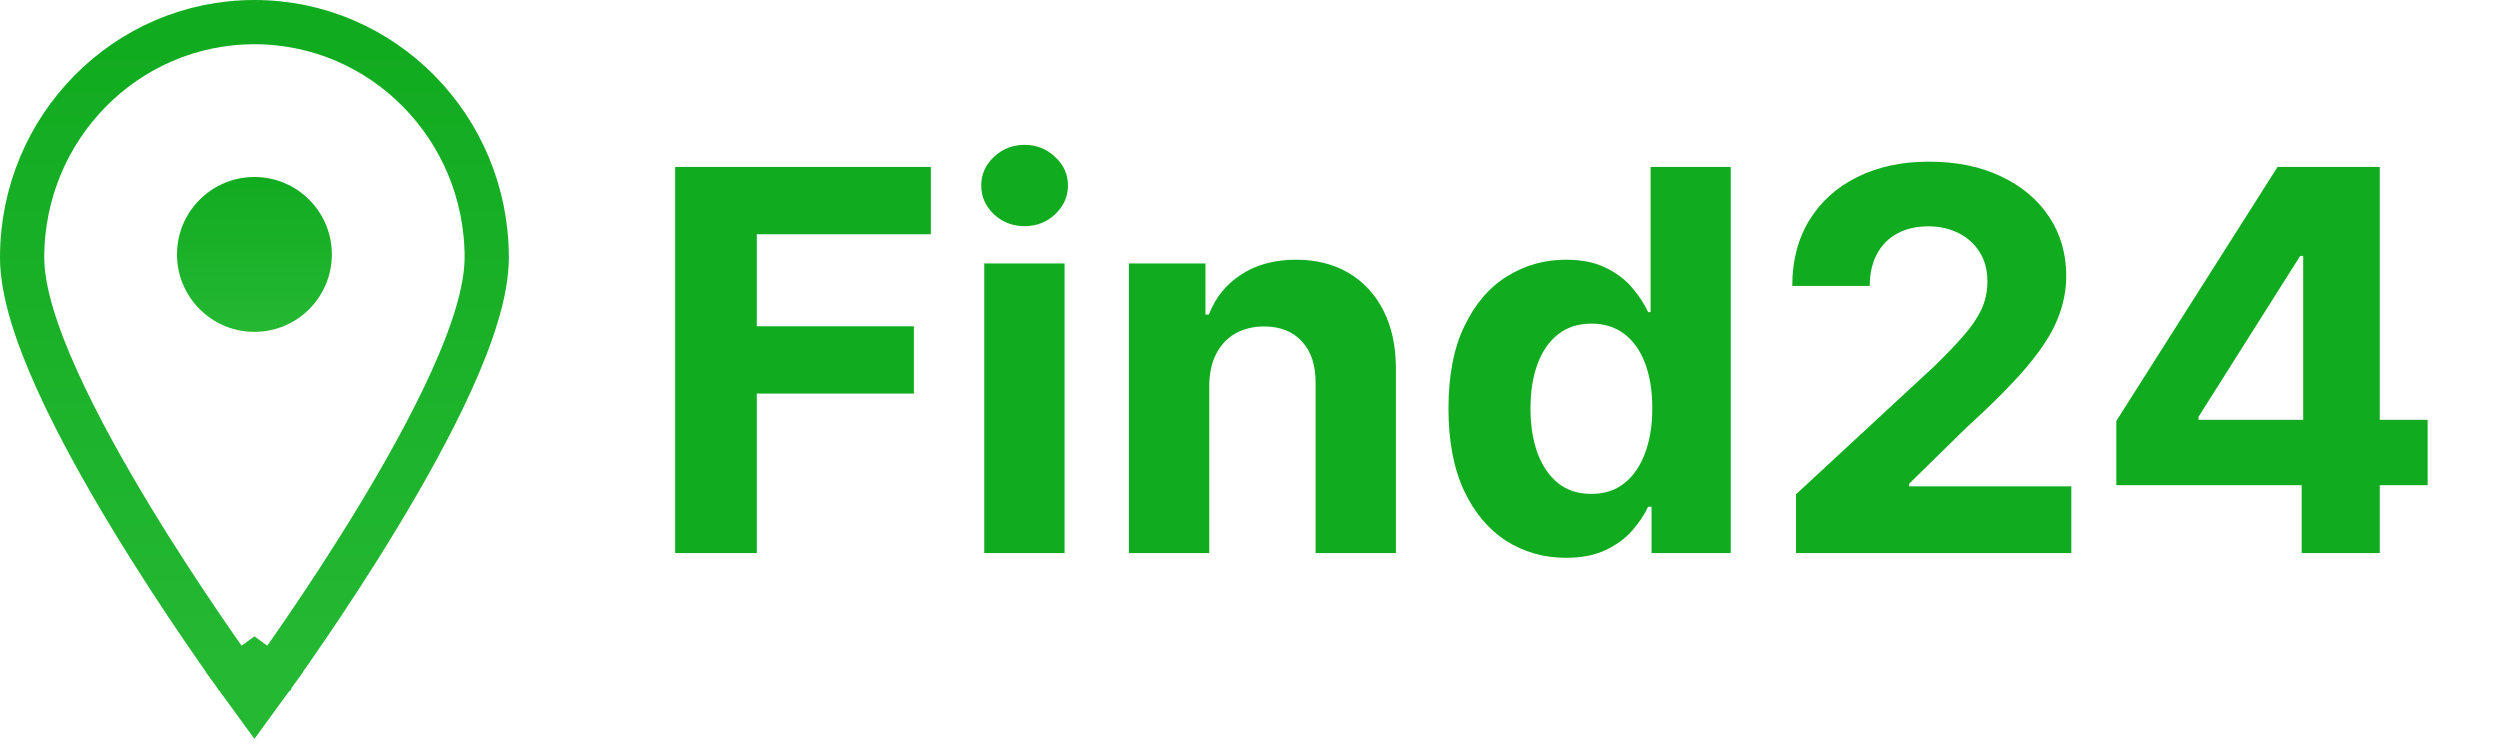
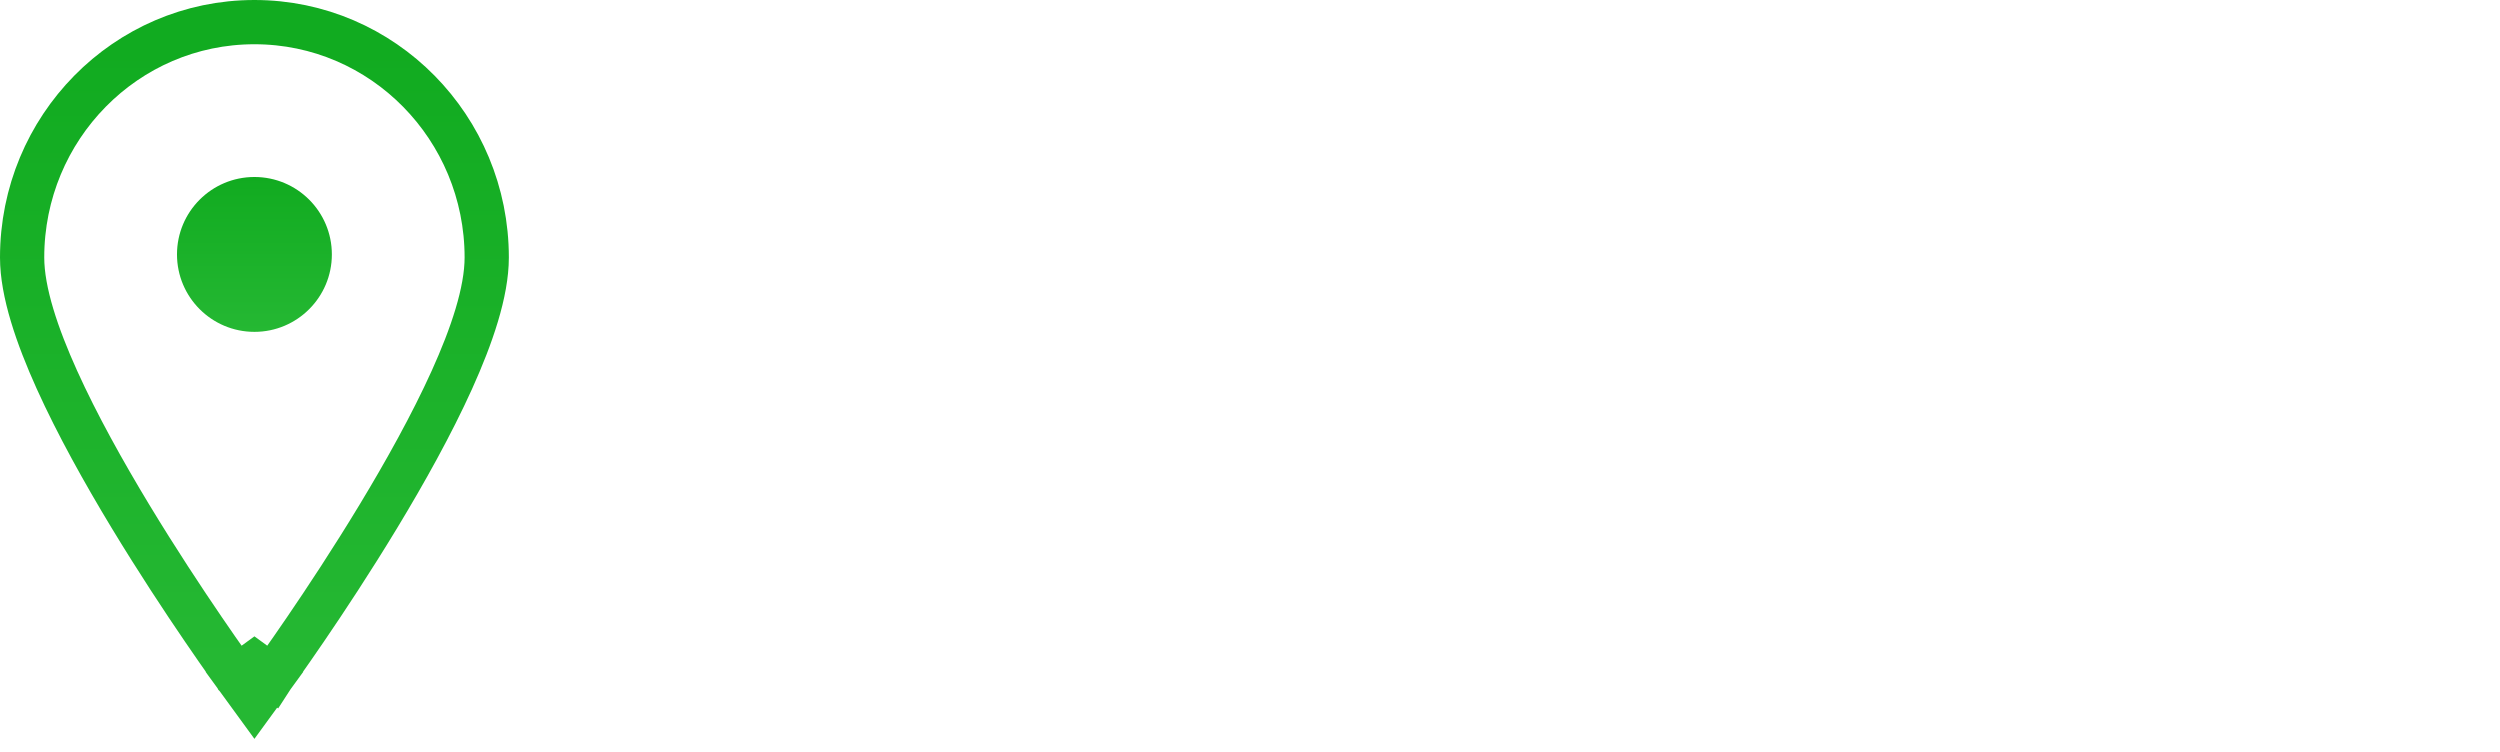
<svg xmlns="http://www.w3.org/2000/svg" width="113" height="34" viewBox="0 0 113 34" fill="none">
-   <path d="M11.5 30L10.692 30.589L11.5 31.698L12.308 30.589L11.5 30ZM11.5 30C12.308 30.589 12.308 30.589 12.308 30.589L12.309 30.588L12.31 30.586L12.316 30.578L12.337 30.549L12.419 30.436C12.489 30.337 12.593 30.193 12.724 30.007C12.987 29.636 13.361 29.102 13.81 28.443C14.708 27.128 15.906 25.316 17.105 23.334C18.303 21.355 19.513 19.188 20.427 17.166C21.323 15.182 22 13.2 22 11.639C22 5.777 17.313 1 11.5 1C5.687 1 1 5.777 1 11.639C1 13.2 1.677 15.182 2.573 17.166C3.487 19.188 4.697 21.355 5.894 23.334C7.094 25.316 8.292 27.128 9.19 28.443C9.639 29.102 10.013 29.636 10.276 30.007C10.407 30.193 10.511 30.337 10.581 30.436L10.663 30.549L10.684 30.578L10.69 30.586L10.691 30.588L10.692 30.589C10.692 30.589 10.692 30.589 11.5 30Z" stroke="url(#paint0_linear_989_5299)" stroke-width="2" />
+   <path d="M11.5 30L10.692 30.589L11.5 31.698L12.308 30.589L11.5 30ZM11.5 30C12.308 30.589 12.308 30.589 12.308 30.589L12.31 30.586L12.316 30.578L12.337 30.549L12.419 30.436C12.489 30.337 12.593 30.193 12.724 30.007C12.987 29.636 13.361 29.102 13.81 28.443C14.708 27.128 15.906 25.316 17.105 23.334C18.303 21.355 19.513 19.188 20.427 17.166C21.323 15.182 22 13.2 22 11.639C22 5.777 17.313 1 11.5 1C5.687 1 1 5.777 1 11.639C1 13.2 1.677 15.182 2.573 17.166C3.487 19.188 4.697 21.355 5.894 23.334C7.094 25.316 8.292 27.128 9.19 28.443C9.639 29.102 10.013 29.636 10.276 30.007C10.407 30.193 10.511 30.337 10.581 30.436L10.663 30.549L10.684 30.578L10.69 30.586L10.691 30.588L10.692 30.589C10.692 30.589 10.692 30.589 11.5 30Z" stroke="url(#paint0_linear_989_5299)" stroke-width="2" />
  <circle cx="11.5" cy="11.5" r="3.5" fill="url(#paint1_linear_989_5299)" />
-   <path d="M30.517 25V7.545H42.074V10.588H34.207V14.747H41.307V17.79H34.207V25H30.517ZM44.488 25V11.909H48.119V25H44.488ZM46.312 10.222C45.772 10.222 45.309 10.043 44.923 9.685C44.542 9.321 44.352 8.886 44.352 8.381C44.352 7.881 44.542 7.452 44.923 7.094C45.309 6.73 45.772 6.548 46.312 6.548C46.852 6.548 47.312 6.73 47.693 7.094C48.079 7.452 48.272 7.881 48.272 8.381C48.272 8.886 48.079 9.321 47.693 9.685C47.312 10.043 46.852 10.222 46.312 10.222ZM54.658 17.432V25H51.027V11.909H54.487V14.219H54.641C54.93 13.457 55.416 12.855 56.098 12.412C56.78 11.963 57.606 11.739 58.578 11.739C59.487 11.739 60.28 11.938 60.956 12.335C61.632 12.733 62.158 13.301 62.533 14.04C62.908 14.773 63.095 15.648 63.095 16.665V25H59.465V17.312C59.47 16.511 59.266 15.886 58.851 15.438C58.436 14.983 57.865 14.756 57.138 14.756C56.649 14.756 56.217 14.861 55.842 15.071C55.473 15.281 55.183 15.588 54.973 15.992C54.769 16.389 54.663 16.869 54.658 17.432ZM70.781 25.213C69.786 25.213 68.886 24.957 68.079 24.446C67.278 23.929 66.641 23.171 66.17 22.171C65.704 21.165 65.471 19.932 65.471 18.472C65.471 16.972 65.712 15.724 66.195 14.73C66.678 13.73 67.32 12.983 68.121 12.489C68.928 11.989 69.812 11.739 70.772 11.739C71.505 11.739 72.116 11.864 72.604 12.114C73.099 12.358 73.496 12.665 73.798 13.034C74.104 13.398 74.337 13.756 74.496 14.108H74.607V7.545H78.229V25H74.65V22.903H74.496C74.326 23.267 74.085 23.628 73.772 23.986C73.465 24.338 73.065 24.631 72.57 24.864C72.082 25.097 71.485 25.213 70.781 25.213ZM71.931 22.324C72.516 22.324 73.011 22.165 73.414 21.847C73.823 21.523 74.136 21.071 74.352 20.491C74.573 19.912 74.684 19.233 74.684 18.454C74.684 17.676 74.576 17 74.36 16.426C74.144 15.852 73.832 15.409 73.423 15.097C73.013 14.784 72.516 14.628 71.931 14.628C71.335 14.628 70.832 14.79 70.423 15.114C70.013 15.438 69.704 15.886 69.494 16.46C69.283 17.034 69.178 17.699 69.178 18.454C69.178 19.216 69.283 19.889 69.494 20.474C69.71 21.054 70.019 21.509 70.423 21.838C70.832 22.162 71.335 22.324 71.931 22.324ZM81.18 25V22.341L87.394 16.588C87.922 16.077 88.365 15.617 88.723 15.207C89.087 14.798 89.362 14.398 89.55 14.006C89.737 13.608 89.831 13.179 89.831 12.719C89.831 12.207 89.715 11.767 89.481 11.398C89.249 11.023 88.93 10.736 88.527 10.537C88.124 10.332 87.666 10.23 87.155 10.23C86.621 10.23 86.155 10.338 85.757 10.554C85.359 10.77 85.053 11.079 84.837 11.483C84.621 11.886 84.513 12.367 84.513 12.923H81.01C81.01 11.781 81.269 10.79 81.785 9.949C82.303 9.108 83.027 8.457 83.959 7.997C84.891 7.537 85.965 7.307 87.18 7.307C88.43 7.307 89.519 7.528 90.445 7.972C91.376 8.409 92.101 9.017 92.618 9.795C93.135 10.574 93.394 11.466 93.394 12.472C93.394 13.131 93.263 13.781 93.001 14.423C92.746 15.065 92.288 15.778 91.629 16.562C90.97 17.341 90.041 18.276 88.842 19.366L86.294 21.864V21.983H93.624V25H81.18ZM95.658 21.932V19.026L102.945 7.545H105.451V11.568H103.968L99.374 18.838V18.974H109.729V21.932H95.658ZM104.036 25V21.046L104.104 19.759V7.545H107.565V25H104.036Z" fill="#11AB20" />
  <defs>
    <linearGradient id="paint0_linear_989_5299" x1="11.5" y1="2" x2="11.5" y2="30" gradientUnits="userSpaceOnUse">
      <stop stop-color="#11AB20" />
      <stop offset="1" stop-color="#25B833" />
    </linearGradient>
    <linearGradient id="paint1_linear_989_5299" x1="11.5" y1="8" x2="11.5" y2="15" gradientUnits="userSpaceOnUse">
      <stop stop-color="#11AB20" />
      <stop offset="1" stop-color="#25B833" />
    </linearGradient>
  </defs>
</svg>